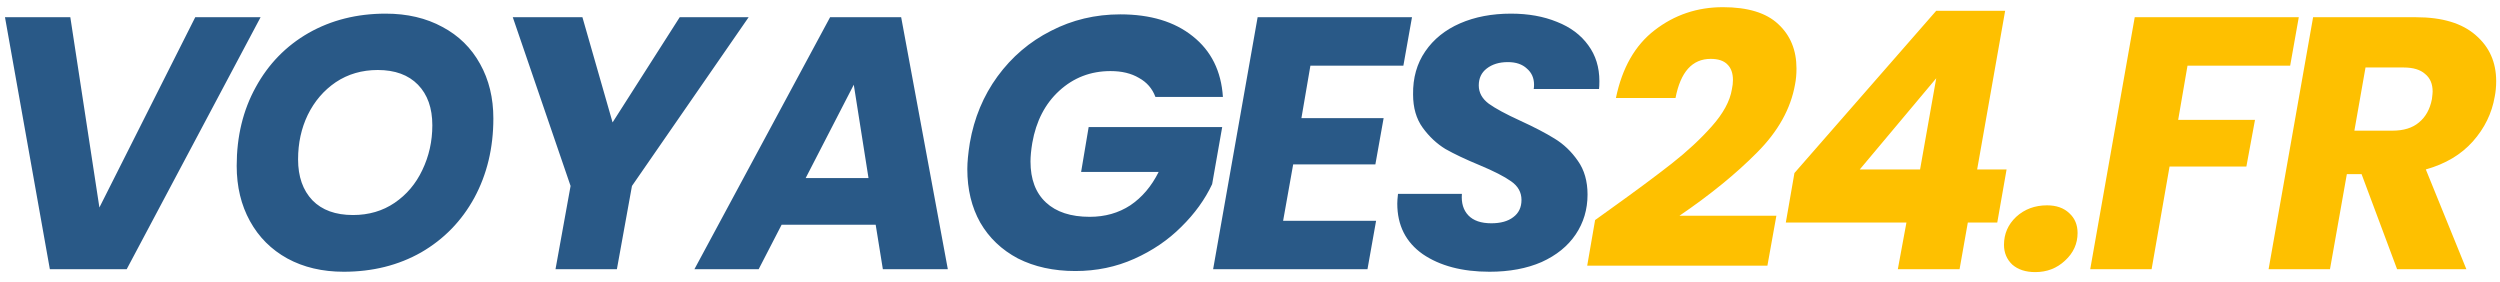
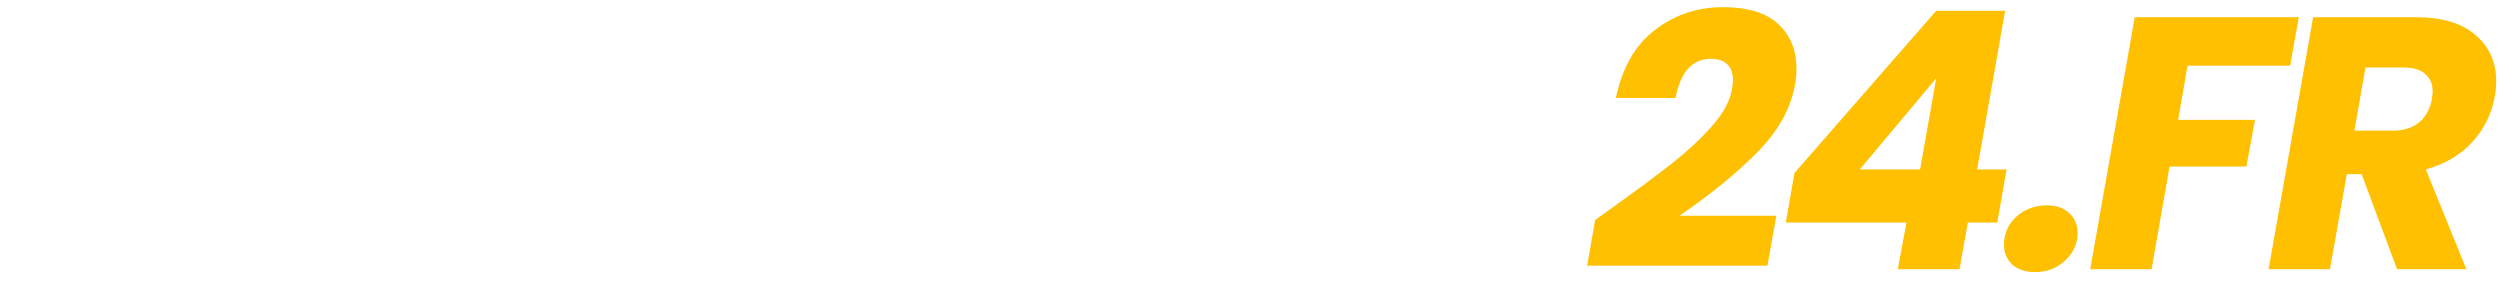
<svg xmlns="http://www.w3.org/2000/svg" width="195" height="22" viewBox="0 0 195 22" fill="none">
-   <path d="M5.485 1.344L7.753 16.184L15.229 1.344H20.325L9.881 21H3.889L0.389 1.344H5.485ZM26.806 21.196C25.144 21.196 23.679 20.851 22.41 20.16C21.159 19.469 20.188 18.499 19.498 17.248C18.807 15.997 18.462 14.56 18.462 12.936C18.462 10.64 18.956 8.596 19.946 6.804C20.935 4.993 22.307 3.584 24.062 2.576C25.835 1.568 27.842 1.064 30.082 1.064C31.762 1.064 33.236 1.409 34.506 2.1C35.775 2.772 36.755 3.733 37.446 4.984C38.136 6.216 38.482 7.635 38.482 9.24C38.482 11.536 37.987 13.599 36.998 15.428C36.008 17.239 34.627 18.657 32.854 19.684C31.08 20.692 29.064 21.196 26.806 21.196ZM27.534 16.772C28.766 16.772 29.848 16.455 30.782 15.82C31.715 15.185 32.434 14.336 32.938 13.272C33.46 12.189 33.722 11.023 33.722 9.772C33.722 8.428 33.348 7.373 32.602 6.608C31.855 5.843 30.81 5.46 29.466 5.46C28.234 5.46 27.142 5.777 26.19 6.412C25.256 7.047 24.528 7.896 24.006 8.96C23.502 10.005 23.25 11.163 23.25 12.432C23.25 13.776 23.623 14.84 24.37 15.624C25.116 16.389 26.171 16.772 27.534 16.772ZM58.393 1.344L49.293 14.504L48.117 21H43.329L44.505 14.504L39.997 1.344H45.429L47.781 9.548L53.017 1.344H58.393ZM68.303 17.528H60.967L59.175 21H54.163L64.747 1.344H70.291L73.931 21H68.863L68.303 17.528ZM67.743 13.888L66.595 6.608L62.843 13.888H67.743ZM75.647 11.144C75.983 9.203 76.702 7.476 77.803 5.964C78.923 4.433 80.314 3.248 81.975 2.408C83.636 1.549 85.438 1.12 87.379 1.12C89.731 1.12 91.616 1.689 93.035 2.828C94.472 3.967 95.256 5.544 95.387 7.56H90.123C89.88 6.907 89.451 6.412 88.835 6.076C88.238 5.721 87.5 5.544 86.623 5.544C85.074 5.544 83.739 6.057 82.619 7.084C81.518 8.092 80.818 9.445 80.519 11.144C80.426 11.704 80.379 12.189 80.379 12.6C80.379 13.981 80.78 15.045 81.583 15.792C82.386 16.539 83.524 16.912 84.999 16.912C86.194 16.912 87.248 16.613 88.163 16.016C89.078 15.4 89.815 14.532 90.375 13.412H84.327L84.915 9.912H95.331L94.547 14.364C93.987 15.559 93.184 16.669 92.139 17.696C91.112 18.723 89.89 19.553 88.471 20.188C87.052 20.823 85.522 21.14 83.879 21.14C82.18 21.14 80.687 20.813 79.399 20.16C78.13 19.488 77.15 18.555 76.459 17.36C75.787 16.165 75.451 14.775 75.451 13.188C75.451 12.647 75.516 11.965 75.647 11.144ZM102.211 5.124L101.511 9.212H107.923L107.279 12.824H100.867L100.083 17.22H107.335L106.663 21H94.623L98.095 1.344H110.135L109.463 5.124H102.211ZM116.184 21.196C114.056 21.196 112.32 20.739 110.976 19.824C109.65 18.891 108.988 17.575 108.988 15.876C108.988 15.708 109.006 15.456 109.044 15.12H114.028C113.972 15.829 114.14 16.389 114.532 16.8C114.924 17.211 115.521 17.416 116.324 17.416C117.052 17.416 117.621 17.257 118.032 16.94C118.461 16.623 118.676 16.175 118.676 15.596C118.676 14.999 118.405 14.513 117.864 14.14C117.341 13.767 116.52 13.347 115.4 12.88C114.317 12.432 113.43 12.012 112.74 11.62C112.068 11.209 111.48 10.659 110.976 9.968C110.472 9.277 110.22 8.409 110.22 7.364C110.201 6.076 110.518 4.956 111.172 4.004C111.825 3.052 112.73 2.324 113.888 1.82C115.045 1.316 116.37 1.064 117.864 1.064C119.208 1.064 120.402 1.279 121.448 1.708C122.493 2.119 123.305 2.725 123.884 3.528C124.462 4.312 124.752 5.245 124.752 6.328C124.752 6.608 124.742 6.813 124.724 6.944H119.628C119.646 6.869 119.656 6.757 119.656 6.608C119.656 6.085 119.469 5.665 119.096 5.348C118.741 5.012 118.246 4.844 117.612 4.844C116.94 4.844 116.389 5.012 115.96 5.348C115.549 5.665 115.344 6.104 115.344 6.664C115.344 7.224 115.605 7.7 116.128 8.092C116.65 8.465 117.462 8.904 118.564 9.408C119.665 9.912 120.561 10.379 121.252 10.808C121.961 11.237 122.568 11.816 123.072 12.544C123.576 13.253 123.828 14.131 123.828 15.176C123.828 16.333 123.52 17.369 122.904 18.284C122.288 19.199 121.401 19.917 120.244 20.44C119.086 20.944 117.733 21.196 116.184 21.196Z" fill="#295987" />
  <path d="M125.51 16.38C127.544 14.924 129.168 13.72 130.382 12.768C131.595 11.816 132.64 10.845 133.518 9.856C134.414 8.848 134.936 7.887 135.086 6.972C135.142 6.711 135.17 6.468 135.17 6.244C135.17 5.703 135.02 5.292 134.722 5.012C134.442 4.732 134.012 4.592 133.434 4.592C131.996 4.592 131.082 5.609 130.69 7.644H126.042C126.527 5.292 127.535 3.528 129.066 2.352C130.615 1.157 132.388 0.56 134.386 0.56C136.327 0.56 137.764 0.999 138.698 1.876C139.65 2.753 140.126 3.911 140.126 5.348C140.126 5.796 140.088 6.207 140.014 6.58C139.678 8.484 138.688 10.257 137.046 11.9C135.422 13.543 133.406 15.185 130.998 16.828H138.558L137.858 20.72H123.802L124.418 17.164L125.51 16.38ZM139.294 17.36L139.966 13.496L151.026 0.84H156.402L154.218 13.216H156.514L155.786 17.36H153.49L152.846 21H148.03L148.702 17.36H139.294ZM151.026 6.104L145.062 13.216H149.766L151.026 6.104ZM158.747 21.224C158 21.224 157.403 21.028 156.955 20.636C156.526 20.225 156.311 19.712 156.311 19.096C156.311 18.237 156.628 17.509 157.263 16.912C157.916 16.315 158.719 16.016 159.671 16.016C160.399 16.016 160.978 16.221 161.407 16.632C161.836 17.024 162.051 17.537 162.051 18.172C162.051 19.012 161.724 19.731 161.071 20.328C160.436 20.925 159.662 21.224 158.747 21.224ZM179.305 1.344L178.633 5.124H170.625L169.897 9.352H175.889L175.217 12.992H169.225L167.825 21H163.037L166.509 1.344H179.305ZM188.458 1.344C190.492 1.344 192.042 1.811 193.106 2.744C194.17 3.659 194.702 4.853 194.702 6.328C194.702 6.757 194.664 7.159 194.59 7.532C194.366 8.839 193.796 10.005 192.882 11.032C191.967 12.059 190.744 12.787 189.214 13.216L192.378 21H186.974L184.202 13.58H183.054L181.738 21H176.95L180.422 1.344H188.458ZM189.69 7.728C189.727 7.429 189.746 7.233 189.746 7.14C189.746 6.543 189.55 6.085 189.158 5.768C188.784 5.432 188.224 5.264 187.478 5.264H184.51L183.642 10.192H186.61C187.487 10.192 188.178 9.977 188.682 9.548C189.204 9.119 189.54 8.512 189.69 7.728Z" fill="#FEC000" />
</svg>